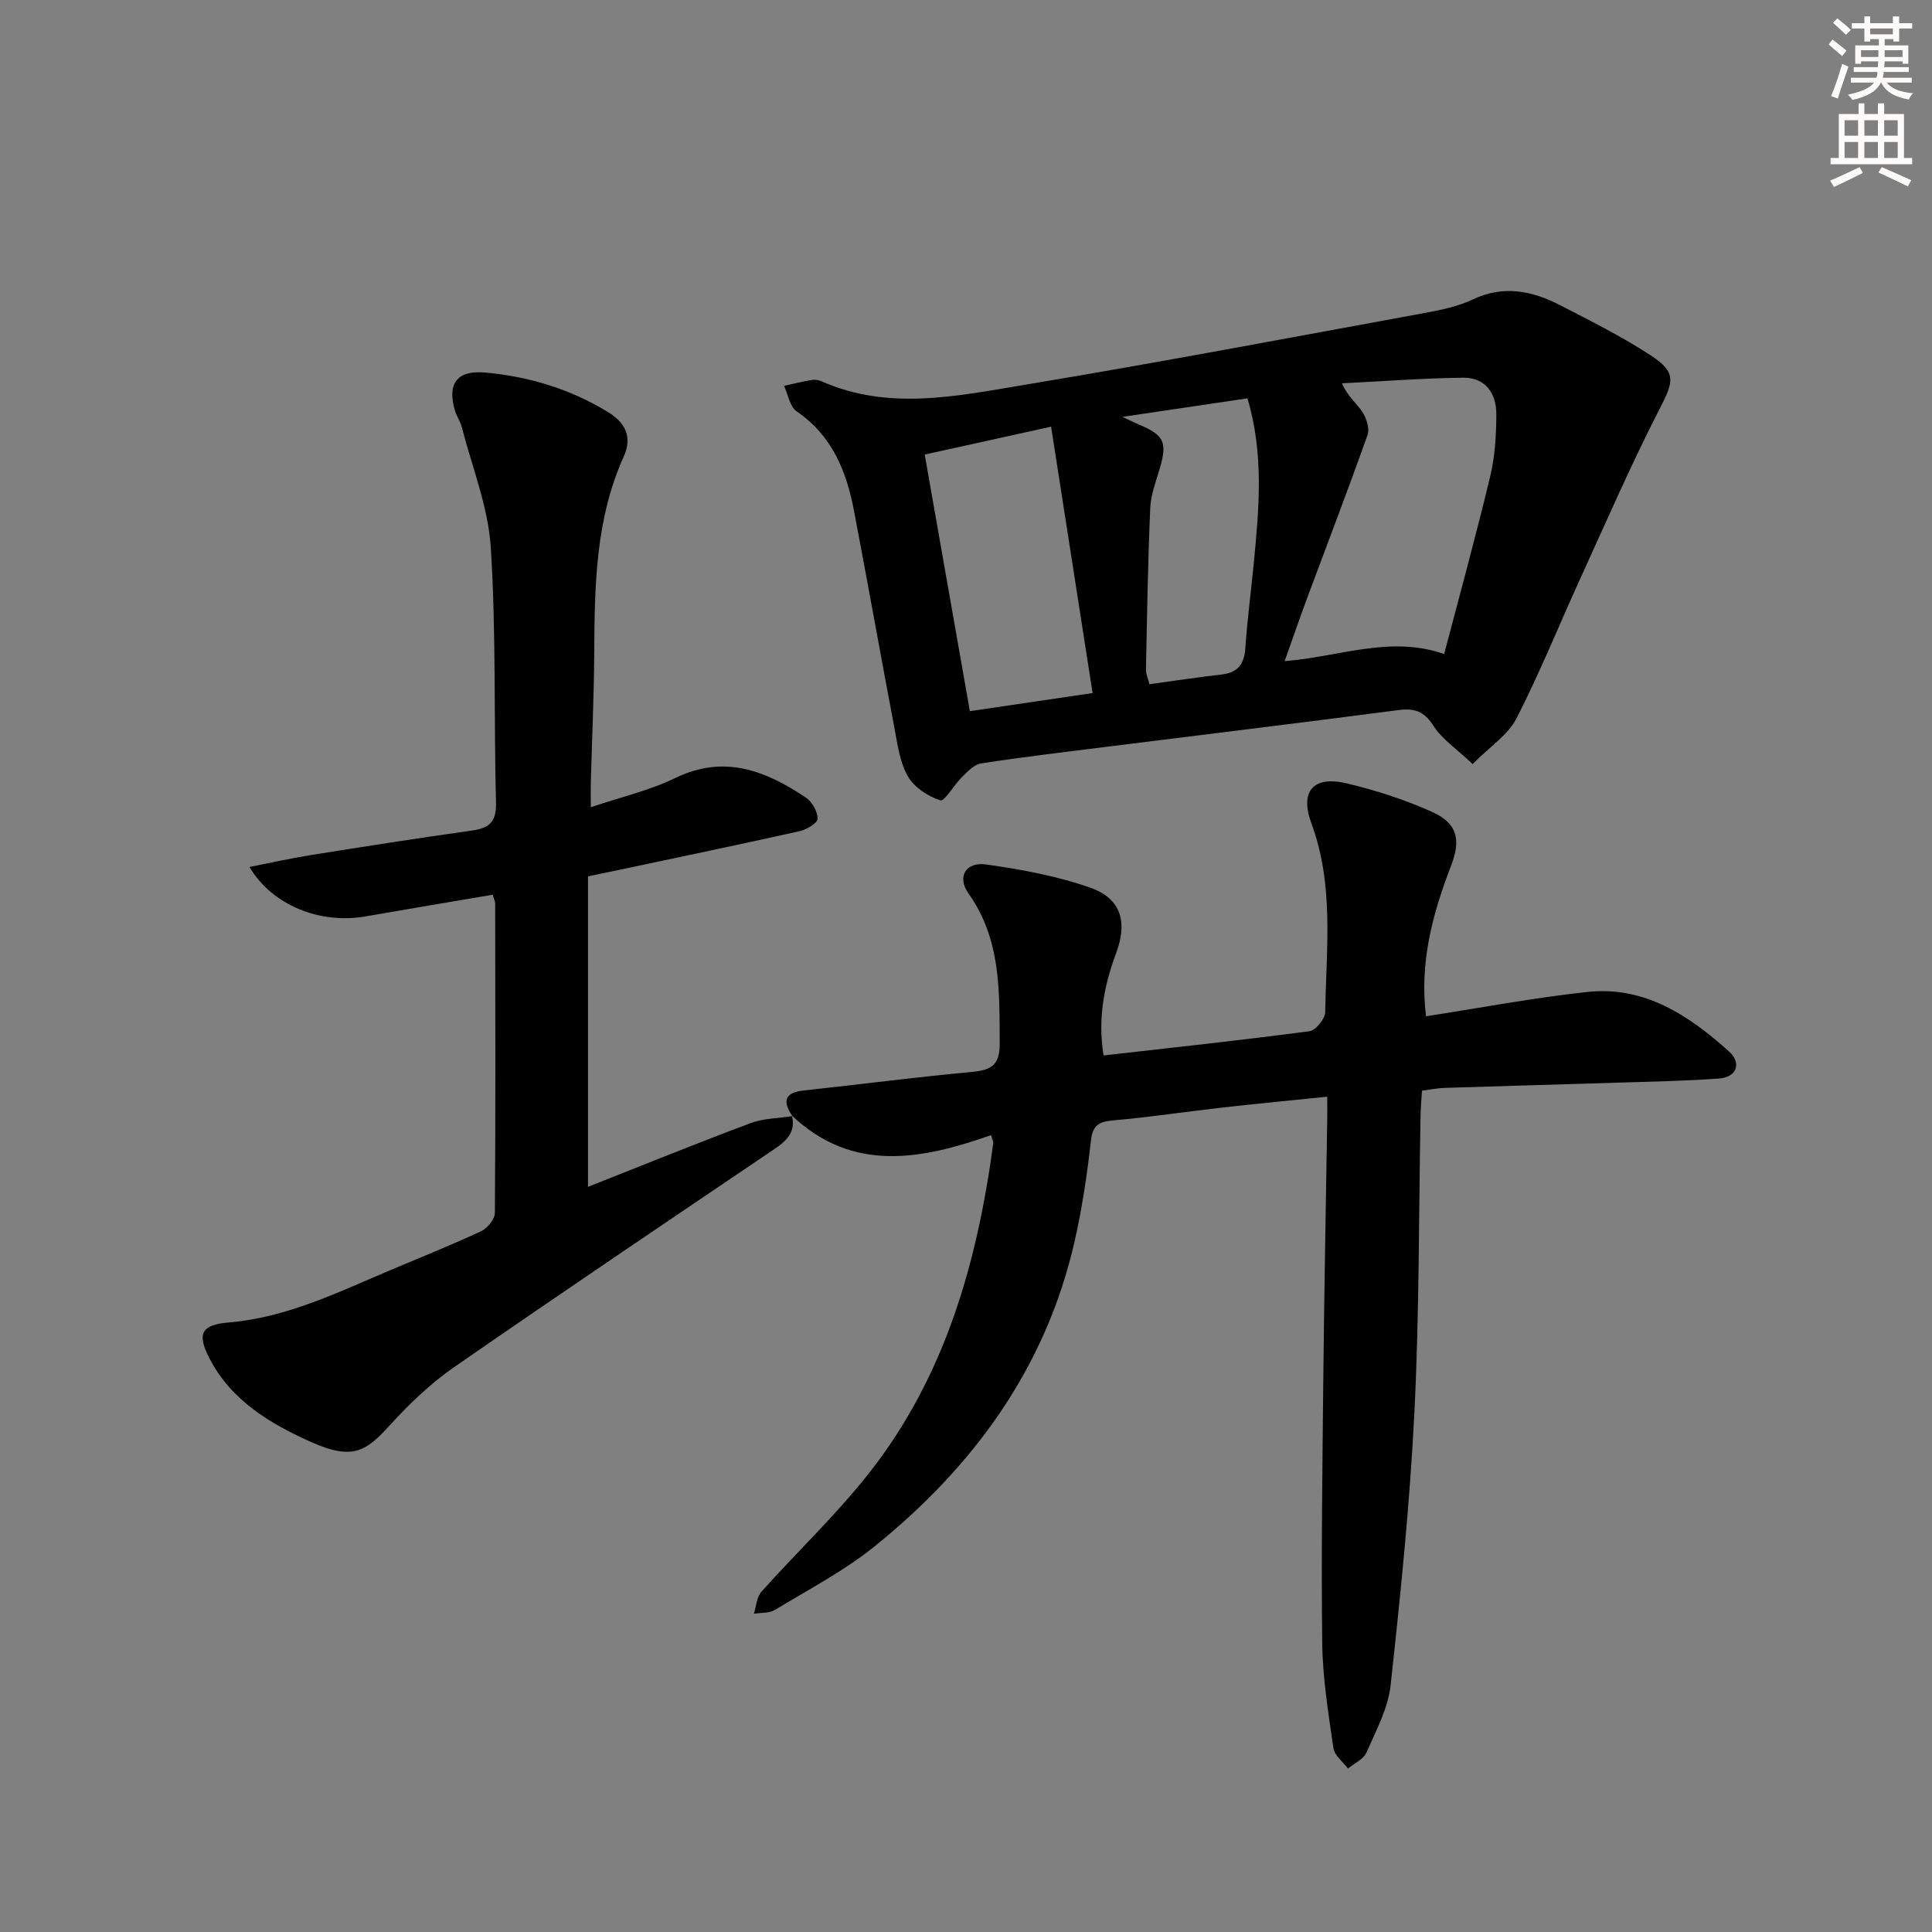
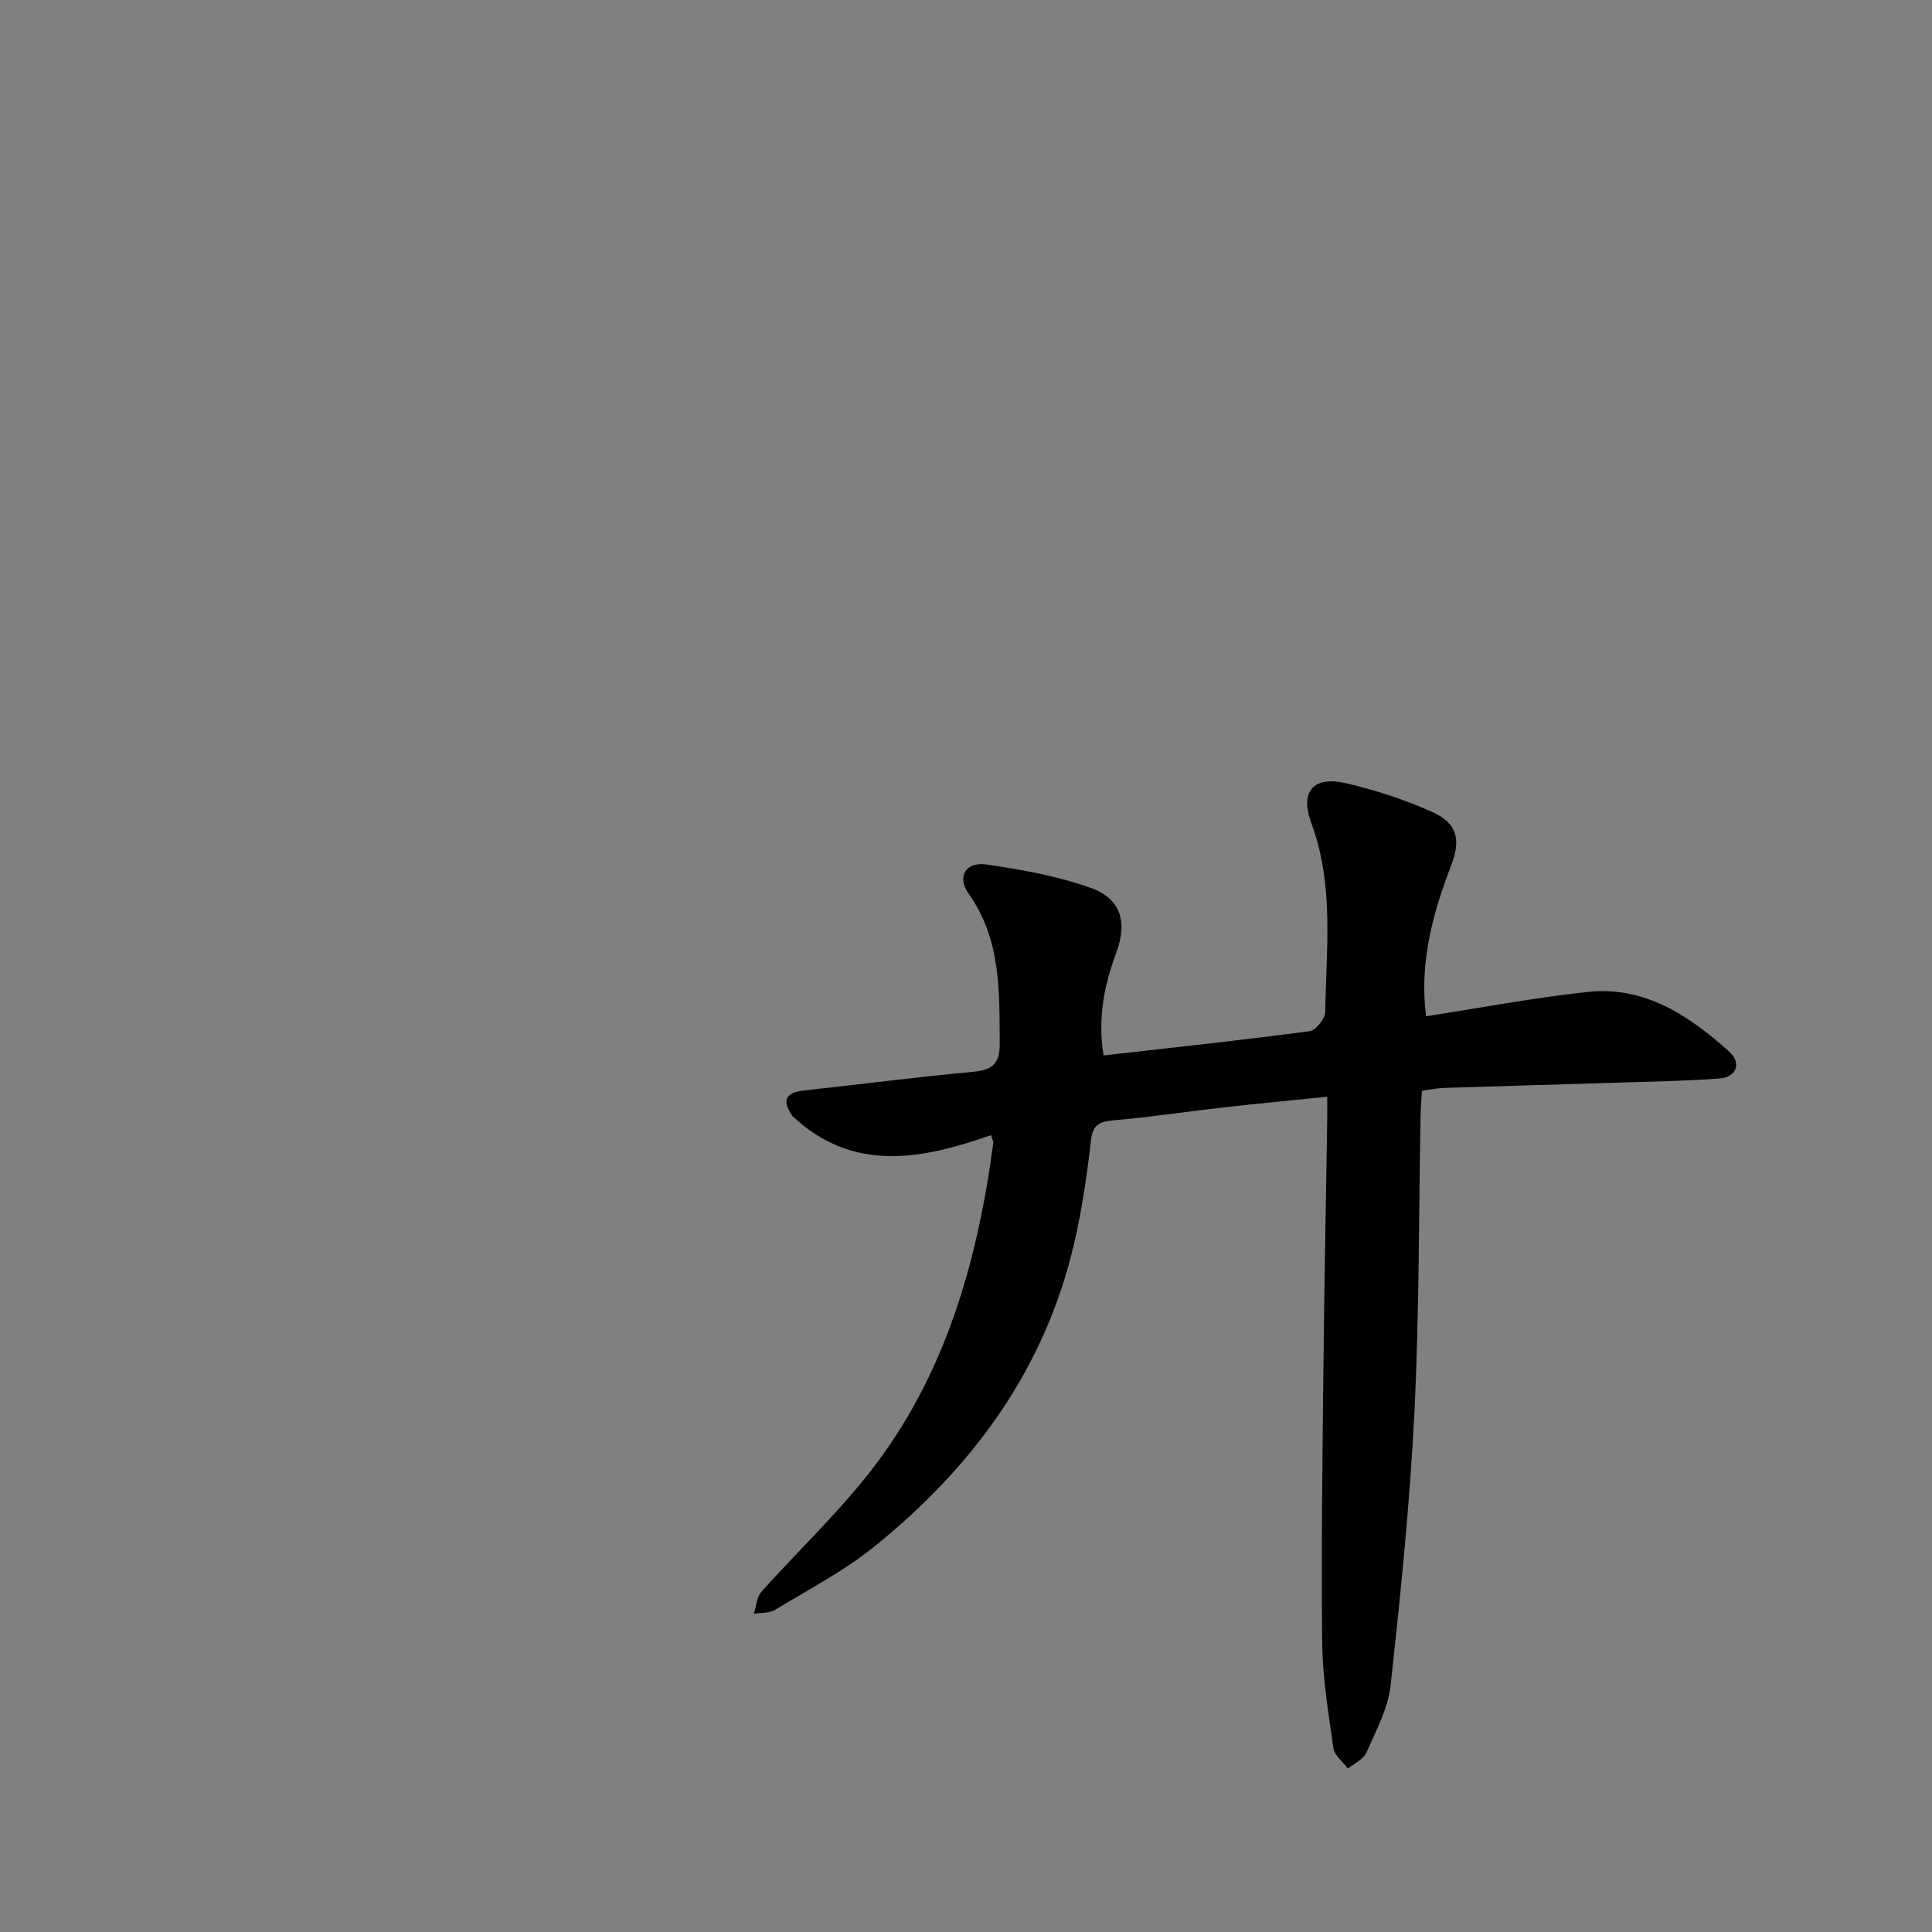
<svg xmlns="http://www.w3.org/2000/svg" enable-background="new 0 0 400 400" viewBox="0 0 400 400">
  <rect x="0" y="0" width="400" height="400" fill="#808080" stroke="none" />
  <g fill="#000001">
    <path d="m164.04 231.04c-2.12-3.1-1.55-4.84 2.41-5.27 11.57-1.25 23.11-2.76 34.69-3.83 3.96-.37 5.87-1.3 5.84-5.84-.07-10.86.31-21.58-6.47-31.13-2.45-3.46-.53-6.59 3.66-5.99 7.31 1.04 14.72 2.38 21.65 4.84 6.2 2.2 7.7 6.99 5.27 13.5-2.55 6.82-3.83 13.66-2.61 21.2 14.36-1.63 28.52-3.15 42.65-5.02 1.28-.17 3.22-2.57 3.24-3.95.21-13.08 1.88-26.27-2.85-39.06-2.46-6.64.37-9.93 7.22-8.32 6.1 1.44 12.17 3.4 17.87 5.98 5.14 2.33 5.87 5.75 3.85 11-3.84 9.97-6.62 20.13-5.21 31.26 11.21-1.73 22.28-3.84 33.45-5.04 11.83-1.27 21.05 4.92 29.33 12.38 2.45 2.21 1.75 5.26-2.16 5.55-6.96.51-13.95.63-20.93.85-11.98.38-23.96.7-35.93 1.09-1.46.05-2.92.36-4.61.58-.11 1.86-.26 3.48-.29 5.11-.38 20.48-.25 40.98-1.27 61.42-.94 18.9-2.87 37.76-4.93 56.57-.52 4.79-3.03 9.41-5.01 13.94-.61 1.39-2.51 2.21-3.82 3.3-1.04-1.4-2.79-2.7-3.01-4.22-1.04-7.22-2.23-14.49-2.32-21.76-.22-18.66.05-37.32.24-55.99.18-17.48.53-34.96.8-52.44.02-1.31 0-2.62 0-4.69-7.58.78-14.76 1.46-21.92 2.27-7.42.84-14.82 1.97-22.26 2.62-2.94.26-4.36.84-4.74 4.18-.8 7.08-1.85 14.18-3.44 21.12-5.99 26.07-20.95 46.46-41.42 62.96-6.29 5.07-13.61 8.88-20.56 13.1-1.18.72-2.9.56-4.37.8.5-1.53.57-3.44 1.55-4.54 7.42-8.31 15.58-16.01 22.43-24.75 15.64-19.94 22.29-43.49 25.59-68.18.04-.29-.17-.62-.46-1.62-14.32 5.02-28.66 7.9-41.28-4.1z" />
-     <path d="m304.9 158.19c-3.42-3.23-6.37-5.17-8.1-7.89-1.91-3.01-3.89-3.72-7.23-3.29-20.42 2.67-40.86 5.15-61.3 7.71-8.4 1.05-16.8 2.05-25.16 3.34-1.42.22-2.76 1.66-3.9 2.77-1.66 1.62-3.64 5.15-4.53 4.87-2.56-.81-5.4-2.69-6.71-4.97-1.67-2.9-2.14-6.57-2.78-9.97-2.85-15-5.52-30.02-8.38-45.02-1.56-8.2-4.54-15.57-11.88-20.58-1.41-.97-1.77-3.48-2.61-5.28 1.9-.41 3.8-.88 5.72-1.21.63-.11 1.39-.02 1.97.24 13.92 6.19 28.12 3.09 42.08.77 27.65-4.59 55.19-9.81 82.76-14.86 3.42-.63 6.95-1.34 10.05-2.81 6.4-3.05 12.31-1.8 18.11 1.18 6.34 3.27 12.77 6.47 18.73 10.37 5.44 3.55 4.78 5.43 1.85 11.13-5.91 11.49-11.06 23.38-16.43 35.14-4.41 9.66-8.38 19.53-13.22 28.97-1.74 3.37-5.43 5.73-9.04 9.39zm-5.9-22.78c3.34-12.74 6.65-24.73 9.54-36.82.99-4.14 1.24-8.54 1.26-12.82.02-4.31-2.24-7.63-6.88-7.57-8.37.1-16.72.75-25.09 1.16 1.3 2.9 3.11 4.19 4.23 5.92.85 1.31 1.55 3.43 1.08 4.76-3.99 11.25-8.28 22.4-12.44 33.59-1.58 4.24-3.04 8.52-4.73 13.25 11.4-.89 21.83-5.38 33.03-1.47zm-72.79 8.08c-2.88-18.47-5.69-36.52-8.59-55.15-9.78 2.16-18.07 3.99-26.17 5.77 3.19 18.1 6.23 35.37 9.35 53.13 8.45-1.24 16.58-2.45 25.41-3.75zm11.77-1.83c5.36-.73 10.11-1.47 14.88-2 3.37-.38 4.74-2.1 4.97-5.44.41-5.95 1.2-11.87 1.77-17.81 1.08-11.22 2.1-22.44-1.33-33.94-8.33 1.24-16.59 2.46-25.88 3.84 1.78.84 2.62 1.26 3.48 1.62 5.2 2.17 5.85 3.69 4.21 9.17-.8 2.69-1.83 5.43-1.94 8.18-.48 11.1-.66 22.22-.88 33.34-.03.91.42 1.85.72 3.04z" />
-     <path d="m163.95 230.95c.84 3.35-1.01 5.18-3.56 6.91-22.19 15.01-44.41 29.97-66.42 45.23-4.86 3.37-9.25 7.58-13.24 11.97-4.82 5.28-7.57 7.4-16.21 3.54-8.54-3.81-16.64-8.58-21.18-17.42-2.62-5.09-1.65-6.9 4.05-7.38 12.02-1.02 22.64-6.27 33.48-10.85 6.27-2.65 12.61-5.18 18.78-8.06 1.29-.6 2.8-2.5 2.81-3.81.16-21.33.09-42.66.06-63.99 0-.47-.25-.95-.5-1.85-8.78 1.49-17.56 2.96-26.33 4.49-9.44 1.64-19.28-2.25-24.05-10.23 4.42-.87 8.5-1.79 12.63-2.45 11.15-1.78 22.3-3.53 33.48-5.1 3.56-.5 5.04-1.79 4.94-5.71-.45-17.64.04-35.33-1.08-52.92-.54-8.42-3.89-16.66-6.02-24.96-.28-1.11-1.01-2.1-1.35-3.2-1.74-5.67.32-8.56 6.2-8.03 9.04.81 17.6 3.4 25.4 8.16 3.51 2.14 5.19 5.07 3.29 9.26-5.85 12.95-6.02 26.75-6.1 40.59-.05 8.98-.47 17.96-.71 26.94-.03 1.28 0 2.55 0 5.05 6.36-2.15 12.22-3.49 17.48-6.05 10.15-4.93 18.73-1.51 27.05 4.05 1.29.86 2.43 2.91 2.42 4.4-.01.89-2.29 2.24-3.74 2.56-12.46 2.78-24.96 5.38-37.45 8.03-1.91.41-3.83.8-6.34 1.32v64.28c11.1-4.38 22.31-8.94 33.63-13.18 2.69-1.01 5.77-1 8.67-1.46 0-.04-.09-.13-.09-.13z" />
  </g>
-   <path d="m378.6 9.2.8-1c.9.7 1.9 1.4 2.9 2.3l-.9 1.1c-1.1-.9-2-1.7-2.8-2.4zm.5 10.7c.9-2.1 1.6-4.3 2.3-6.7.4.2.8.4 1.3.6-.7 2.1-1.5 4.3-2.2 6.6zm.4-15.2.9-.9c1 .8 2 1.6 2.8 2.4l-1 1c-1-.9-1.9-1.8-2.7-2.5zm12.5-1.3h1.2v1.4h2.7v1.1h-2.7v2.7h-1.2v-.5h-1.8v1.3h4.9v3.8h-1.2v-.5h-3.7c0 .4-.1.9-.1 1.2h5.1v1h-5.2c0 .5-.1.9-.2 1.2h6v1h-5.2c1.1 1.3 2.9 2 5.5 2.2-.4.4-.7.8-.9 1.3-2.9-.5-4.8-1.6-5.7-3.5h-.1c-.8 1.7-2.7 2.9-5.9 3.6-.2-.4-.6-.8-.9-1.1 2.8-.6 4.6-1.4 5.4-2.5h-4.8v-1h5.3c.1-.3.2-.7.2-1.2h-4.9v-1h5c0-.4 0-.8.1-1.2h-3.6v.5h-1.2v-3.8h4.9v-1.3h-1.8v.5h-1.2v-2.7h-2.6v-1.1h2.6v-1.4h1.2v1.4h4.7v-1.4zm-6.7 8.4h3.6c0-.4 0-.9 0-1.4h-3.6zm1.9-4.7h4.7v-1.2h-4.7zm6.7 3.3h-3.7v1.4h3.7z" fill="#fcfbfa" />
-   <path d="m384.7 21.4h1.3v2.2h2.8v-2.2h1.3v2.2h4.1v9.1h1.7v1.3h-16.9v-1.3h1.7v-9.1h4.1v-2.2zm.3 13.2.7 1.2c-1.8.9-3.8 1.9-6 2.9-.2-.4-.5-.8-.8-1.3 2.4-1 4.4-2 6.1-2.8zm-3.1-6.5h2.8v-3.2h-2.8zm0 4.6h2.8v-3.3h-2.8zm4.1-4.6h2.8v-3.2h-2.8zm0 4.6h2.8v-3.3h-2.8zm3.6 1.9c2.1.9 4.1 1.8 6.1 2.7l-.7 1.3c-2.2-1.1-4.2-2-6.1-2.9zm3.3-9.7h-2.8v3.2h2.8zm-2.8 7.8h2.8v-3.3h-2.8z" fill="#fcfbfa" />
</svg>